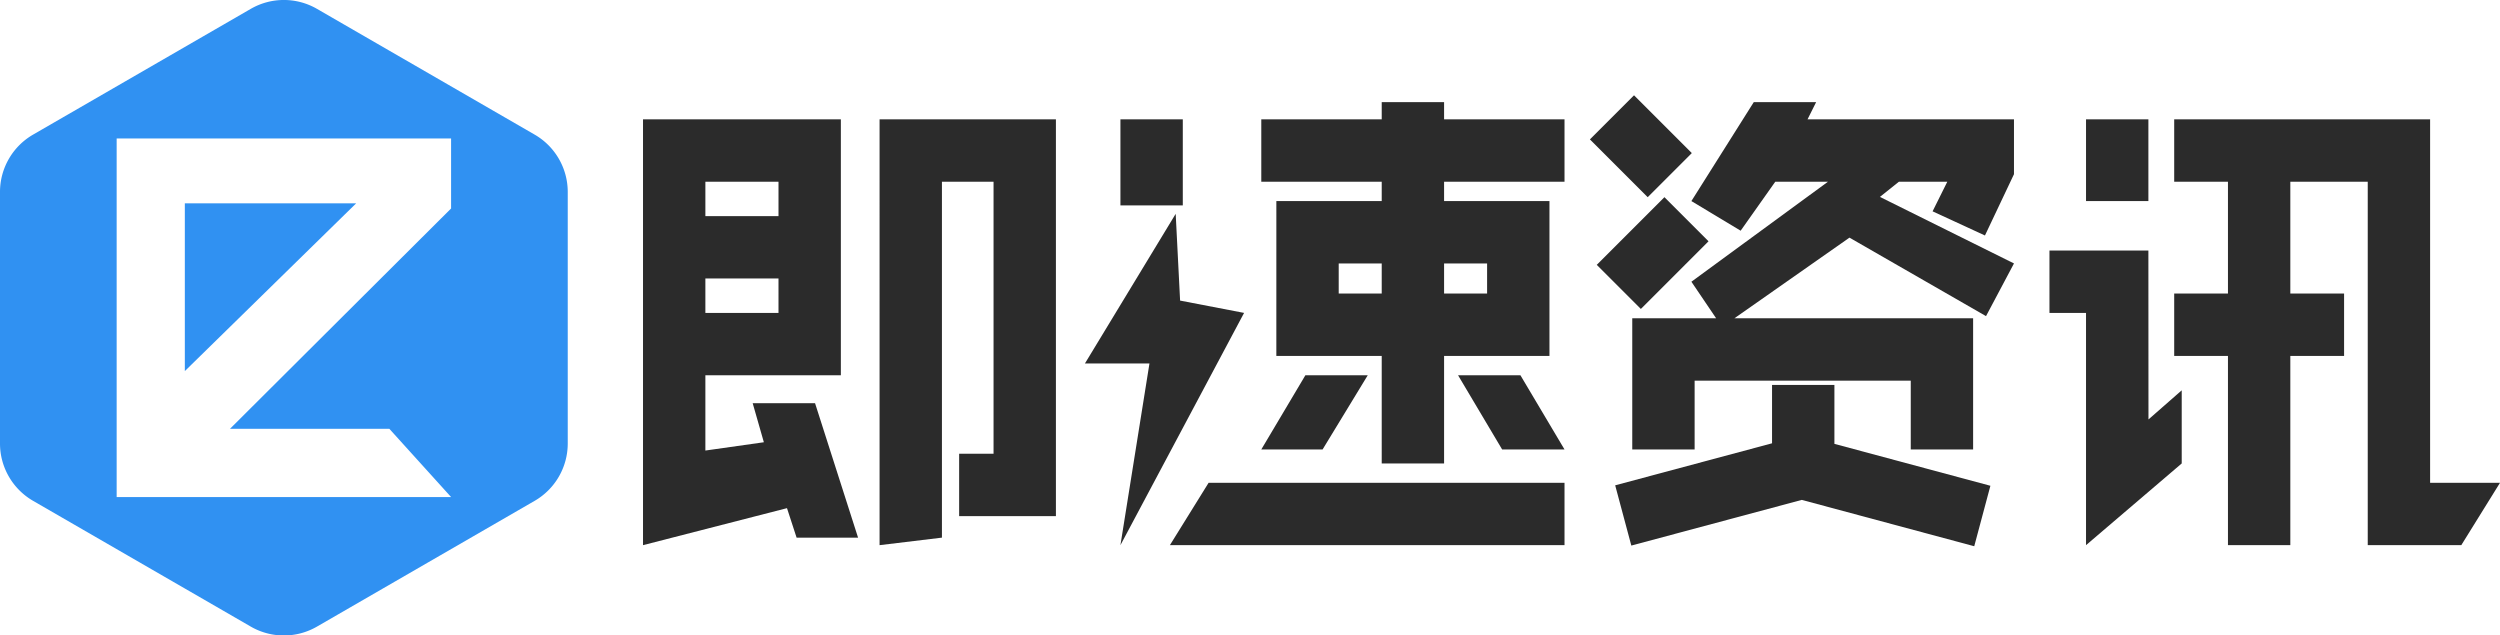
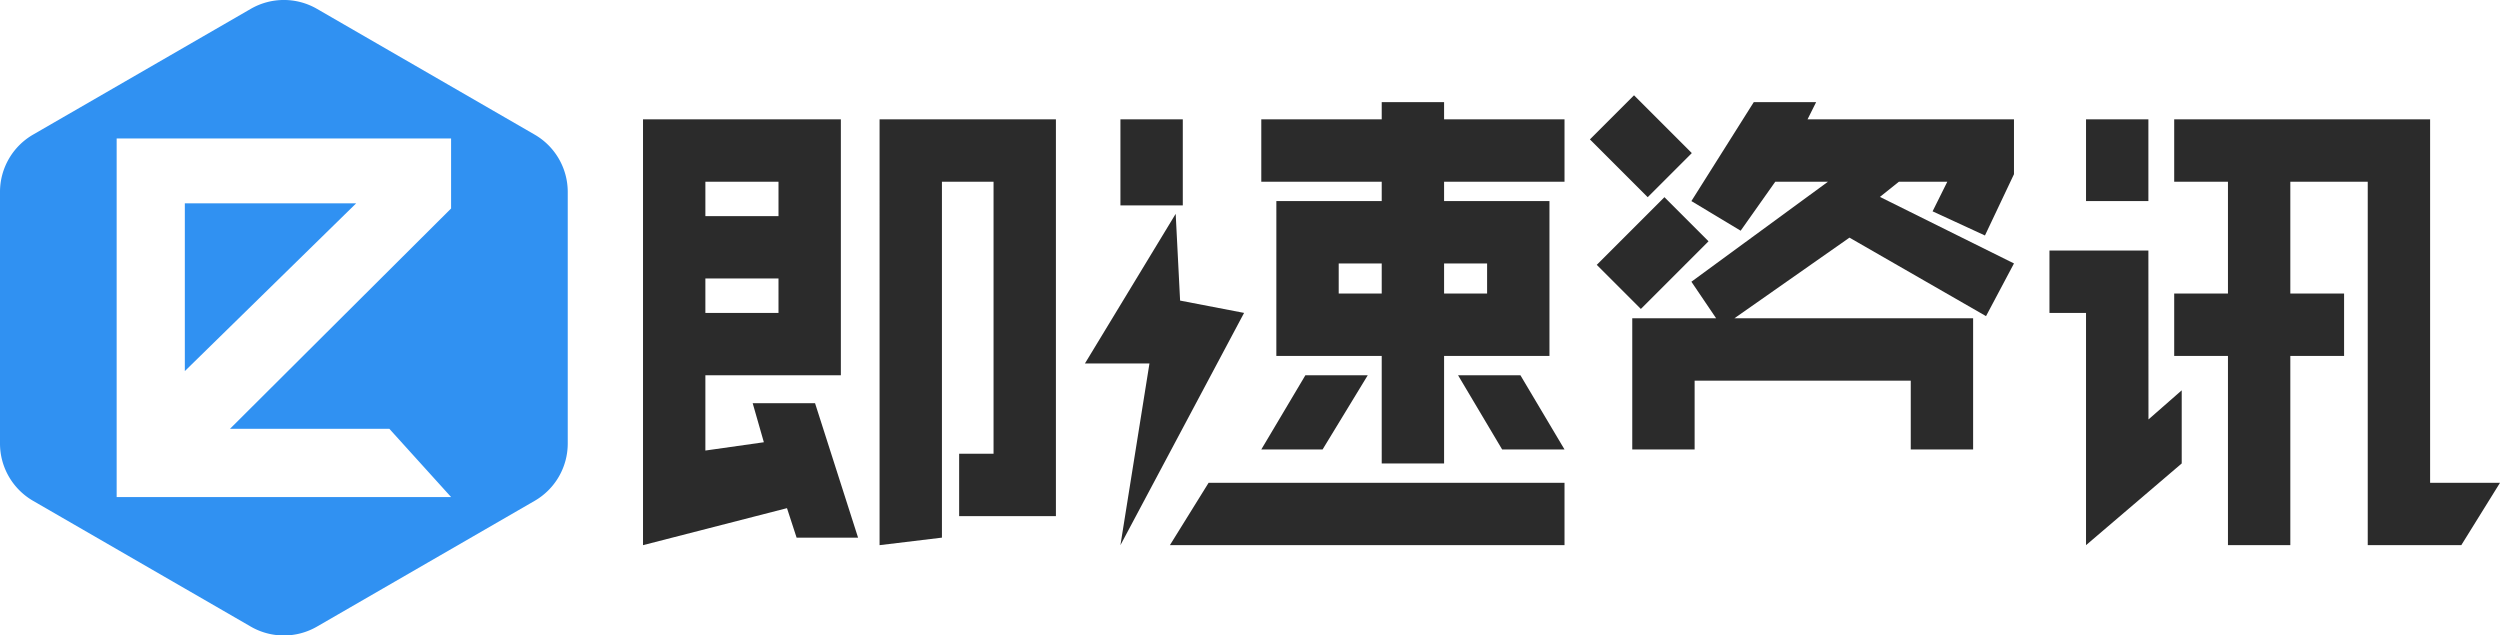
<svg xmlns="http://www.w3.org/2000/svg" id="即速问答_拷贝" data-name="即速问答 拷贝" width="2325" height="591" viewBox="0 0 2325 591">
  <defs>
    <style>
      .cls-1 {
        fill: #2b2b2b;
      }

      .cls-1, .cls-2 {
        fill-rule: evenodd;
      }

      .cls-2 {
        fill: #3091f2;
      }
    </style>
  </defs>
  <path id="矩形_3_拷贝_3" data-name="矩形 3 拷贝 3" class="cls-1" d="M873,458l40,125-57.151.048L846.9,555.581,713,590V194H897V432H771v70l54.391-7.711L815,458h58ZM991,252V583l-58,7V194h164V563h-90V505h32V252H991ZM839,342H771v32h68V342Zm-68-90v32h68V252H771Zm629,262V414h-98l0.01-144.018L1400,270V252H1288V194h112V178h58v16h112v58H1458v18h98V414h-98V514h-58Zm-40-186v28h40V328h-40Zm98,28h40V328h-40v28Zm112,145h-58l-41-69h58Zm-183-69-42,69h-57l41-69h58ZM1239,532h331v58H1203m5.39-308.14L1124,421h60l-27,169,115-216-59.51-11.453ZM1157,194h58v80h-58V194Z" transform="translate(-115 -83)" />
  <path id="资" class="cls-1" d="M1688,345l23,34h-78V501h58V437h201v64h58V379H1728l107-75,127,73,26-49-124.67-61.877L1881,252h45l-13.7,27.536L1961,302l27-57V194H1796l8-16h-58l-58,92,45.81,27.56L1766,252h49Z" transform="translate(-115 -83)" />
-   <path id="矩形_7" data-name="矩形 7" class="cls-1" d="M1966.07,534.773L1951.04,591l-160.38-43.1-158.53,42.478-15.01-56.024L1763,495.265V441h58v54.787Z" transform="translate(-115 -83)" />
  <path id="矩形_6" data-name="矩形 6" class="cls-1" d="M1641,370.32l-41.01-41.012,62.93-62.933,41.01,41.012Z" transform="translate(-115 -83)" />
  <path id="矩形_5" data-name="矩形 5" class="cls-1" d="M1593.62,212.636l41.02-41.012,53.74,53.74-41.02,41.012Z" transform="translate(-115 -83)" />
  <path id="讯" class="cls-1" d="M2404,590h-87V252h-72V356h50v58h-50V590h-58V414h-50V356h50V252h-50V194h238V532h65ZM2113.08,473.084L2144,446v68l-89,76V374h-34V316h92ZM2055,194h58v76h-58V194Z" transform="translate(-115 -83)" />
  <path id="形状_75" data-name="形状 75" class="cls-2" d="M612.218,208.186L409.781,91.237a61.528,61.528,0,0,0-61.564,0L145.78,208.186A61.614,61.614,0,0,0,115,261.536v233.9a61.609,61.609,0,0,0,30.782,53.349L348.217,665.736a61.537,61.537,0,0,0,61.564,0L612.218,548.785A61.607,61.607,0,0,0,643,495.436v-233.9A61.612,61.612,0,0,0,612.218,208.186Zm-77.709,68.705L328.876,481.8H477.1l57.406,63.443H223.49v-333.5H534.509v65.157Zm-247.616-4.818V428.109L446.258,272.073H286.893Z" transform="translate(-115 -83)" />
</svg>